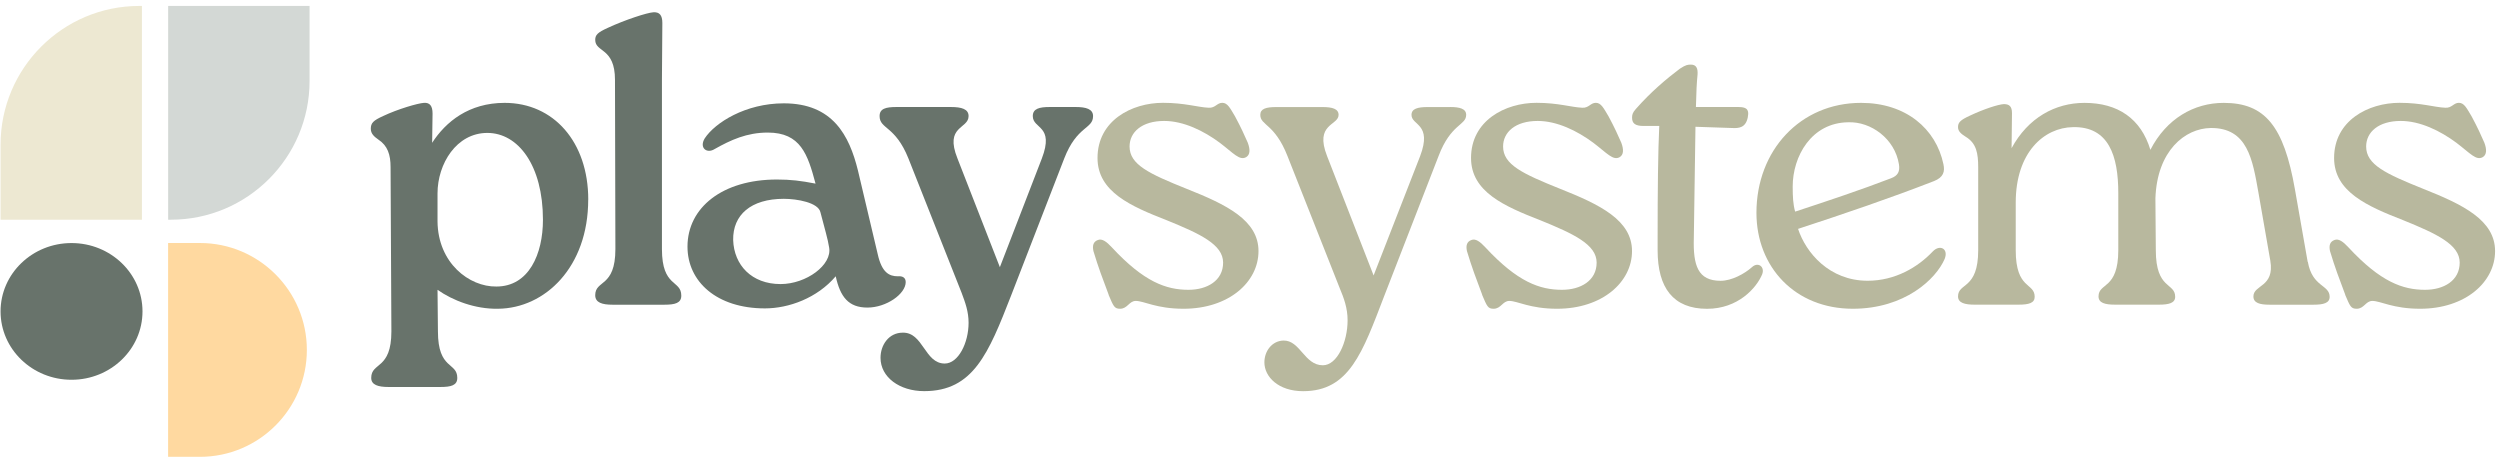
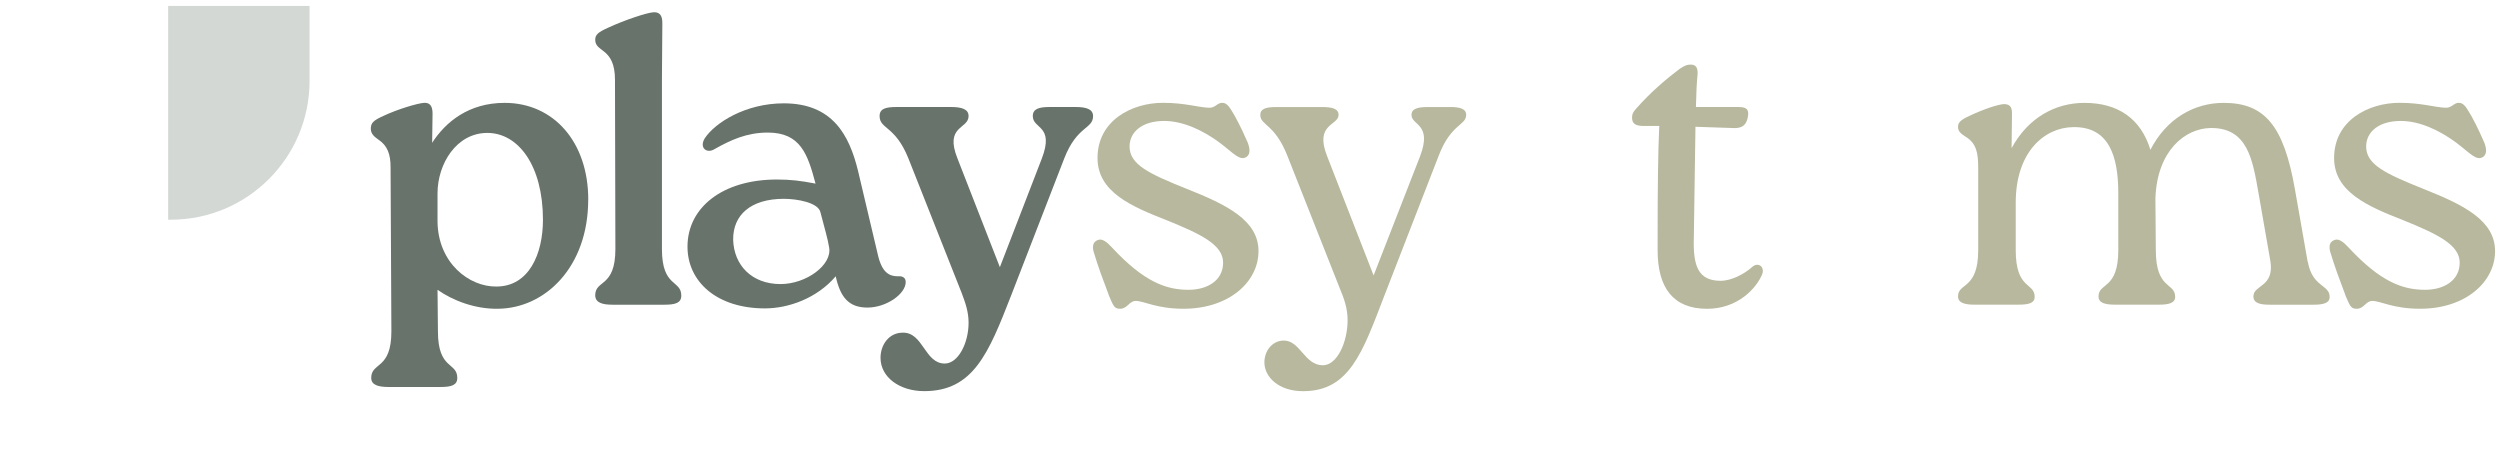
<svg xmlns="http://www.w3.org/2000/svg" viewBox="0 0 488.26 90.89" data-name="Layer 1" id="Layer_1">
  <defs>
    <style>
      .cls-1 {
        fill: #b8b89e;
      }

      .cls-2 {
        fill: #ffd9a0;
      }

      .cls-3 {
        fill: #68736b;
      }

      .cls-4 {
        fill: #ede8d2;
      }

      .cls-5 {
        fill: #d3d8d5;
      }
    </style>
  </defs>
  <g>
    <path d="M114.88,38.99c0,13.19-8.44,21.23-17.61,21.31-4.5.08-8.85-1.61-11.82-3.7l.08,8.12c0,7.56,3.78,5.95,3.78,9.09,0,1.45-1.21,1.77-3.3,1.77h-10.13c-2.01,0-3.38-.4-3.38-1.77,0-3.14,3.94-1.53,3.94-9.09l-.16-32.09c0-2.41-.56-4.18-2.41-5.39-.8-.56-1.45-1.13-1.45-2.09,0-1.13.48-1.61,2.41-2.49,2.9-1.37,6.76-2.49,7.96-2.57,1.13-.08,1.69.56,1.69,2.09l-.08,5.71c2.65-4.1,7.16-7.8,14.16-7.8,9.57,0,16.33,7.64,16.33,18.9ZM106.04,42.93c0-10.62-4.83-16.97-10.86-16.97s-9.73,6.03-9.73,11.82v5.47c.08,8.12,6.19,12.79,11.5,12.71,6.35,0,9.09-6.35,9.09-13.03Z" class="cls-3" />
-     <path d="M120.11,15.59c0-6.35-3.86-5.31-3.86-7.8,0-.97.48-1.45,2.41-2.33,3.46-1.61,7.72-2.98,8.93-3.06,1.21-.08,1.77.56,1.77,2.09l-.08,11.1v33.06c0,7.56,3.78,5.95,3.78,9.09,0,1.45-1.21,1.77-3.3,1.77h-10.13c-2.01,0-3.38-.4-3.38-1.85,0-3.06,3.94-1.45,3.94-9.01l-.08-33.06Z" class="cls-3" />
+     <path d="M120.11,15.59c0-6.35-3.86-5.31-3.86-7.8,0-.97.48-1.45,2.41-2.33,3.46-1.61,7.72-2.98,8.93-3.06,1.21-.08,1.77.56,1.77,2.09l-.08,11.1v33.06c0,7.56,3.78,5.95,3.78,9.09,0,1.45-1.21,1.77-3.3,1.77h-10.13c-2.01,0-3.38-.4-3.38-1.85,0-3.06,3.94-1.45,3.94-9.01l-.08-33.06" class="cls-3" />
    <path d="M176.89,55.08c0,2.33-3.78,4.99-7.48,4.99s-5.31-2.09-6.19-6.11c-3.62,4.26-9.17,6.27-13.83,6.27-9.41,0-15.12-5.23-15.12-12.06,0-7.64,6.84-13.11,17.45-13.11,2.73,0,4.67.24,7.56.8-1.53-5.71-2.9-9.97-9.33-9.97-4.1,0-7.24,1.45-10.38,3.22-1.53.97-3.06-.24-1.93-2.09,2.01-3.06,7.96-6.84,15.44-6.84,9.57,0,12.79,6.27,14.48,13.11l3.86,16.33c.8,3.62,2.25,4.34,3.94,4.34.88-.08,1.53.24,1.53,1.13ZM161.93,48.32c-.24-1.61-.88-3.7-1.69-6.84-.4-1.93-4.58-2.65-7.16-2.65-6.43,0-9.97,3.14-9.89,8.04.16,4.91,3.62,8.61,9.25,8.61,5.07,0,10.13-3.78,9.49-7.16Z" class="cls-3" />
    <path d="M210.1,20.9c2.01,0,3.38.4,3.38,1.77,0,2.57-3.14,1.85-5.63,8.28l-10.38,26.78c-4.42,11.34-7.4,18.66-16.97,18.66-4.83,0-8.53-2.73-8.53-6.51,0-2.49,1.61-4.91,4.34-4.91,4.02-.08,4.26,6.03,8.2,6.03,2.65,0,4.66-4.02,4.66-7.96,0-2.17-.64-3.94-1.37-5.87l-10.38-26.22c-2.57-6.43-5.63-5.71-5.63-8.28,0-1.45,1.21-1.77,3.3-1.77h10.62c2.09,0,3.46.4,3.46,1.77,0,2.57-4.75,1.85-2.17,8.28l8.28,21.23,8.2-21.23c2.49-6.51-1.77-5.71-1.77-8.28,0-1.45,1.29-1.77,3.3-1.77h5.07Z" class="cls-3" />
    <path d="M216.53,57.57c-1.21-3.22-2.01-5.31-2.98-8.53-.24-1.13,0-1.85.88-2.17.8-.32,1.69.32,2.73,1.45,6.27,6.76,10.62,8.28,14.96,8.28,3.62,0,6.76-1.77,6.76-5.31s-4.5-5.63-11.02-8.28c-7-2.73-13.51-5.55-13.51-12.15,0-7.32,6.68-10.78,12.79-10.78,4.26,0,6.84.88,8.93.96,1.29.08,1.61-.96,2.65-.96s1.53,1.05,2.49,2.65c1.21,2.25,1.85,3.7,2.49,5.15.48,1.29.48,2.33-.32,2.81-1.29.72-2.41-.72-5.15-2.81-3.14-2.33-7.08-4.26-10.86-4.26-4.34,0-6.76,2.17-6.76,4.99,0,3.54,3.78,5.31,11.18,8.28,7.72,3.06,14,6.11,14,12.15s-5.79,11.26-14.64,11.26c-5.31,0-7.72-1.53-9.33-1.53-1.29,0-1.61,1.53-3.06,1.53-1.13,0-1.29-.48-2.25-2.73Z" class="cls-1" />
    <path d="M283.21,20.9c1.85,0,3.14.32,3.14,1.53,0,2.09-2.98,1.69-5.39,8.04l-10.62,27.35c-4.26,11.1-6.84,18.58-15.84,18.58-4.83,0-7.56-2.81-7.56-5.63,0-2.17,1.45-4.18,3.7-4.26,3.3-.08,4.1,4.83,7.72,4.83,2.81,0,4.83-4.58,4.83-8.77,0-2.41-.72-4.34-1.53-6.27l-10.21-25.82c-2.49-6.35-5.31-5.95-5.31-8.04,0-1.21,1.13-1.53,3.14-1.53h9.01c1.85,0,3.14.32,3.14,1.53,0,2.09-4.75,1.69-2.25,8.04l9.09,23.32,9.09-23.32c2.41-6.35-1.69-5.95-1.69-8.04,0-1.21,1.21-1.53,3.14-1.53h4.42Z" class="cls-1" />
-     <path d="M289.48,57.57c-1.21-3.22-2.01-5.31-2.98-8.53-.24-1.13,0-1.85.88-2.17.8-.32,1.69.32,2.73,1.45,6.27,6.76,10.62,8.28,14.96,8.28,3.62,0,6.76-1.77,6.76-5.31s-4.5-5.63-11.02-8.28c-7-2.73-13.51-5.55-13.51-12.15,0-7.32,6.68-10.78,12.79-10.78,4.26,0,6.84.88,8.93.96,1.29.08,1.61-.96,2.65-.96s1.53,1.05,2.49,2.65c1.21,2.25,1.85,3.7,2.49,5.15.48,1.29.48,2.33-.32,2.81-1.29.72-2.41-.72-5.15-2.81-3.14-2.33-7.08-4.26-10.86-4.26-4.34,0-6.76,2.17-6.76,4.99,0,3.54,3.78,5.31,11.18,8.28,7.72,3.06,14,6.11,14,12.15s-5.79,11.26-14.64,11.26c-5.31,0-7.72-1.53-9.33-1.53-1.29,0-1.61,1.53-3.06,1.53-1.13,0-1.29-.48-2.25-2.73Z" class="cls-1" />
    <path d="M344.17,53.55c-1.13,2.73-4.75,6.76-10.78,6.76-6.6,0-9.65-4.1-9.65-11.42v-2.41c0-9.41.08-16.89.32-21.88h-3.06c-1.61,0-2.25-.48-2.25-1.61,0-.56.08-.97.72-1.69,2.98-3.38,5.95-5.87,8.61-7.88,1.21-.8,1.61-.8,2.17-.8,1.04,0,1.37.72,1.29,1.93-.16,1.61-.24,3.14-.32,6.35h8.04c1.37,0,2.49.08,2.09,2.01-.4,2.01-1.69,2.17-3.06,2.09l-7.16-.24-.32,21.72c-.16,5.39.8,8.36,5.23,8.36,2.17,0,4.67-1.37,6.11-2.65,1.21-1.13,2.57-.08,2.01,1.37Z" class="cls-1" />
-     <path d="M379.8,50.57c-1.69,3.94-7.8,9.73-17.94,9.73-11.26,0-18.82-8.12-18.82-18.74,0-12.15,8.53-21.47,20.43-21.47,8.77,0,14.64,5.07,16.09,11.98.32,1.45,0,2.57-1.85,3.3-8.69,3.38-17.21,6.27-26.54,9.33,1.53,4.66,6.11,10.13,13.59,10.13,5.39,0,9.81-2.65,12.71-5.71,1.37-1.45,3.14-.56,2.33,1.45ZM350.12,36.42c0,2.01.08,3.54.48,4.91,6.6-2.17,12.87-4.26,18.74-6.52,1.29-.48,1.77-1.29,1.53-2.73-.8-4.99-5.47-8.36-9.89-8.2-7.24.08-10.86,6.68-10.86,12.55Z" class="cls-1" />
    <path d="M450.73,51.14c.88,4.99,4.26,4.42,4.26,6.84,0,1.21-1.21,1.53-3.14,1.53h-8.61c-1.85,0-3.14-.32-3.14-1.61,0-2.33,4.18-1.77,3.3-7l-2.33-13.35c-1.13-6.35-2.09-12.63-9.33-12.55-4.99.08-10.46,4.42-10.78,13.75l.08,10.13c0,7.72,3.78,6.27,3.78,9.09,0,1.21-1.21,1.53-3.14,1.53h-8.61c-1.93,0-3.22-.32-3.22-1.61,0-2.73,3.86-1.29,3.86-9.01v-11.18c0-7.24-1.85-13.03-8.85-12.87-5.63.08-11.18,4.91-11.18,14.72v9.33c0,7.72,3.7,6.27,3.7,9.09,0,1.21-1.13,1.53-3.14,1.53h-8.61c-1.85,0-3.22-.32-3.22-1.61,0-2.73,3.94-1.29,3.94-9.01v-16.17c0-2.73-.32-4.75-2.49-6.03-.88-.56-1.45-1.05-1.45-1.85,0-.88.4-1.37,2.33-2.25,2.74-1.29,5.47-2.17,6.6-2.25,1.05,0,1.61.4,1.61,1.77l-.08,6.84c3.22-5.95,8.53-8.85,14.24-8.85,6.51,0,11.02,3.06,12.87,9.17,3.14-6.11,8.53-9.17,14.32-9.17,8.04,0,11.74,4.5,13.91,16.89l2.49,14.16Z" class="cls-1" />
    <path d="M458.04,57.57c-1.21-3.22-2.01-5.31-2.98-8.53-.24-1.13,0-1.85.88-2.17.8-.32,1.69.32,2.73,1.45,6.27,6.76,10.62,8.28,14.96,8.28,3.62,0,6.76-1.77,6.76-5.31s-4.5-5.63-11.02-8.28c-7-2.73-13.51-5.55-13.51-12.15,0-7.32,6.68-10.78,12.79-10.78,4.26,0,6.84.88,8.93.96,1.29.08,1.61-.96,2.65-.96s1.53,1.05,2.49,2.65c1.21,2.25,1.85,3.7,2.49,5.15.48,1.29.48,2.33-.32,2.81-1.29.72-2.41-.72-5.15-2.81-3.14-2.33-7.08-4.26-10.86-4.26-4.34,0-6.76,2.17-6.76,4.99,0,3.54,3.78,5.31,11.18,8.28,7.72,3.06,14,6.11,14,12.15s-5.79,11.26-14.64,11.26c-5.31,0-7.72-1.53-9.33-1.53-1.29,0-1.61,1.53-3.06,1.53-1.13,0-1.29-.48-2.25-2.73Z" class="cls-1" />
  </g>
  <g>
    <path transform="translate(93.28 44.08) rotate(180)" d="M59.93,1.16h.51v41.76h-27.62v-14.65c0-14.96,12.14-27.1,27.1-27.1Z" class="cls-5" />
-     <path transform="translate(92.76 136.68) rotate(-180)" d="M53.71,47.46h6.22v41.76h-6.22c-11.52,0-20.88-9.36-20.88-20.88h0c0-11.52,9.36-20.88,20.88-20.88Z" class="cls-2" />
-     <ellipse ry="13.35" rx="13.86" cy="60.82" cx="13.97" class="cls-3" />
-     <path d="M27.21,1.16h.51v41.76H.11v-14.65C.11,13.31,12.25,1.16,27.21,1.16Z" class="cls-4" />
  </g>
</svg>